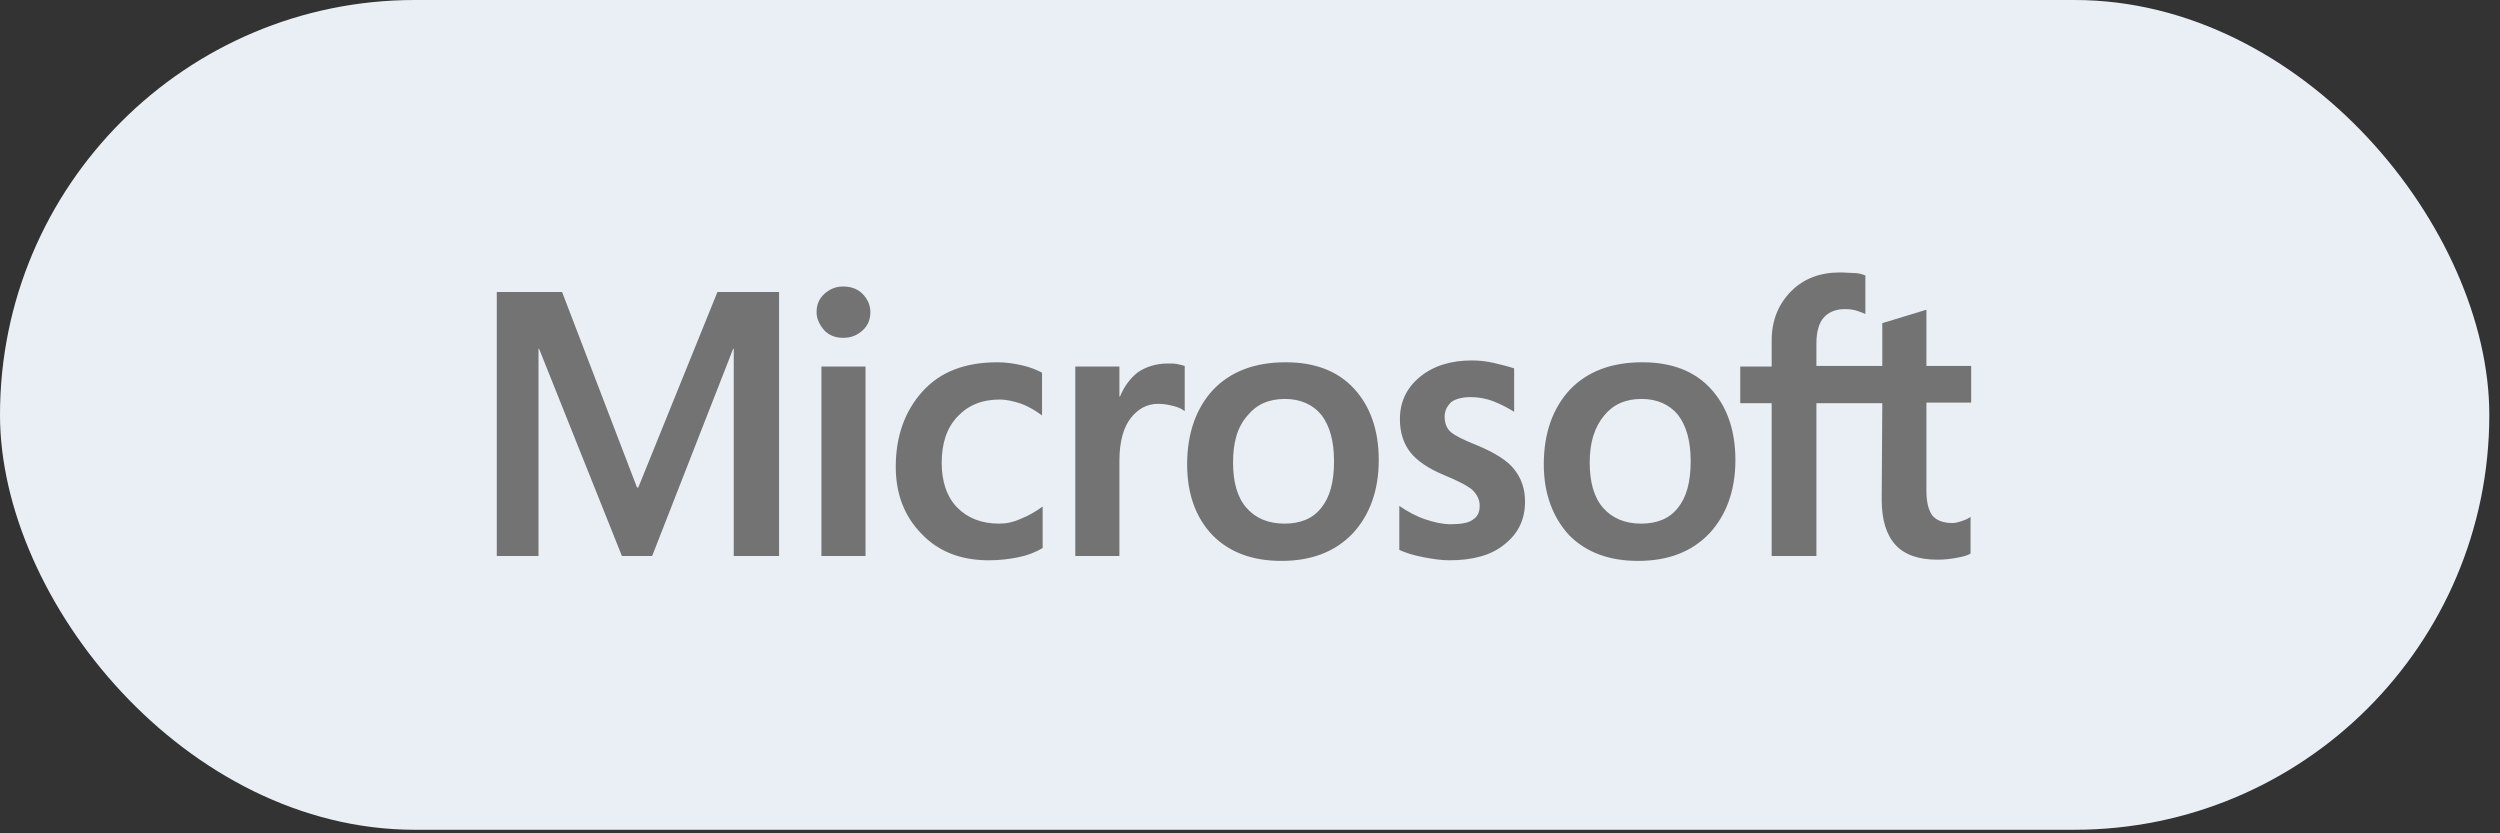
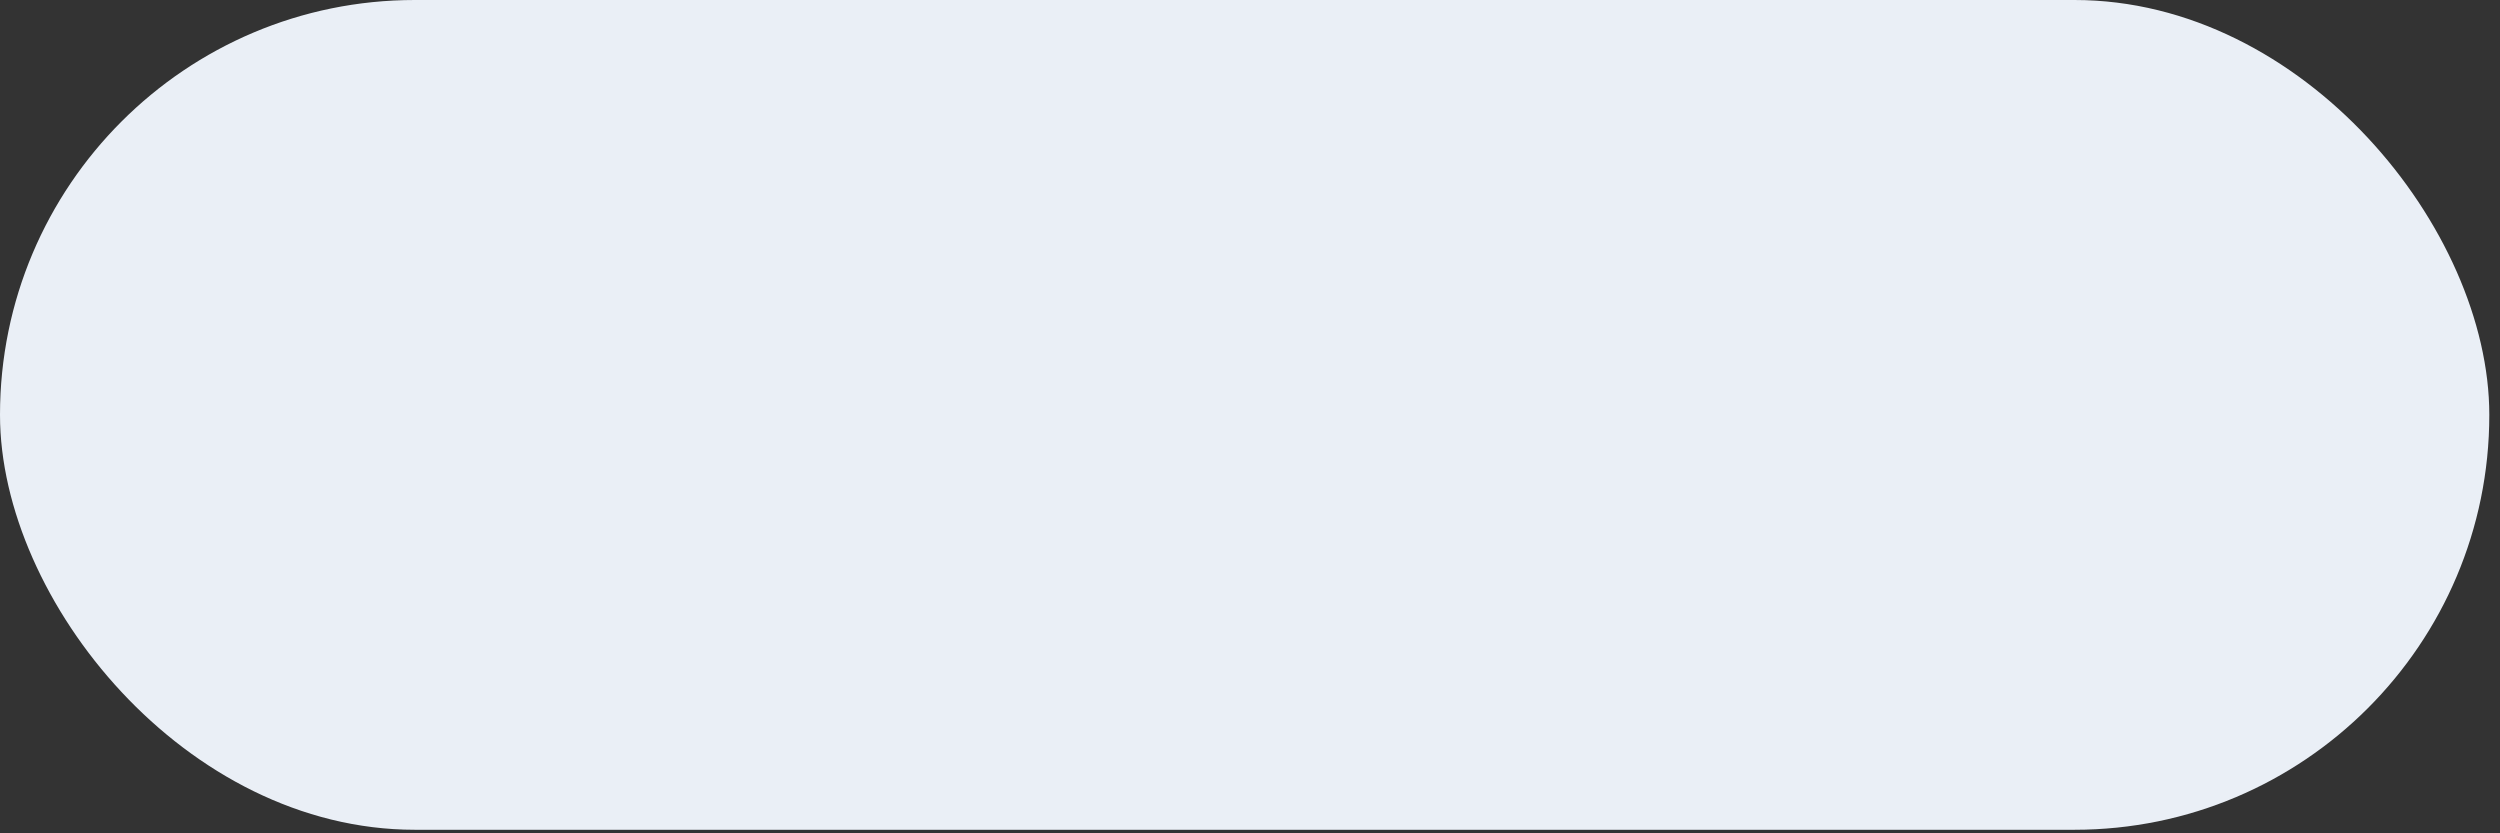
<svg xmlns="http://www.w3.org/2000/svg" width="156" height="52" viewBox="0 0 156 52" fill="none">
  <rect x="0" y="0" width="156" height="52" fill="#333333" stroke="none" />
  <rect width="155.333" height="51.778" rx="25.889" fill="#EAEFF6" />
-   <path d="M48.615 18.22V34.695H45.786V21.767H45.749L40.694 34.695H38.808L33.64 21.767H33.603V34.695H31V18.22H35.074L39.751 30.424H39.827L44.768 18.22H48.615ZM50.954 19.479C50.954 19.021 51.105 18.64 51.444 18.335C51.784 18.03 52.161 17.877 52.614 17.877C53.104 17.877 53.519 18.03 53.821 18.335C54.123 18.64 54.311 19.021 54.311 19.479C54.311 19.936 54.16 20.318 53.821 20.623C53.481 20.928 53.104 21.081 52.614 21.081C52.123 21.081 51.746 20.928 51.444 20.623C51.143 20.28 50.954 19.898 50.954 19.479ZM54.009 22.873V34.695H51.256V22.873H54.009ZM62.346 32.674C62.761 32.674 63.213 32.597 63.704 32.369C64.194 32.178 64.647 31.911 65.061 31.606V34.199C64.609 34.466 64.118 34.657 63.553 34.771C62.987 34.886 62.383 34.962 61.704 34.962C59.969 34.962 58.574 34.428 57.517 33.322C56.423 32.216 55.895 30.805 55.895 29.127C55.895 27.22 56.461 25.657 57.555 24.436C58.649 23.216 60.196 22.606 62.233 22.606C62.761 22.606 63.289 22.682 63.779 22.797C64.307 22.911 64.722 23.102 65.024 23.254V25.924C64.609 25.619 64.156 25.352 63.741 25.199C63.289 25.047 62.836 24.932 62.383 24.932C61.289 24.932 60.422 25.275 59.743 26C59.064 26.725 58.762 27.678 58.762 28.898C58.762 30.081 59.102 31.034 59.743 31.682C60.384 32.331 61.252 32.674 62.346 32.674ZM72.87 22.682C73.096 22.682 73.284 22.682 73.473 22.72C73.662 22.759 73.813 22.797 73.926 22.835V25.657C73.775 25.542 73.586 25.428 73.284 25.352C72.983 25.275 72.681 25.199 72.266 25.199C71.587 25.199 71.021 25.504 70.569 26.076C70.116 26.648 69.852 27.525 69.852 28.746V34.695H67.098V22.873H69.852V24.741H69.89C70.154 24.093 70.531 23.598 71.021 23.216C71.549 22.873 72.153 22.682 72.87 22.682ZM74.077 28.975C74.077 27.03 74.642 25.466 75.699 24.322C76.793 23.178 78.301 22.606 80.225 22.606C82.036 22.606 83.469 23.14 84.487 24.246C85.506 25.352 86.034 26.839 86.034 28.708C86.034 30.614 85.468 32.14 84.412 33.284C83.318 34.428 81.847 35 79.961 35C78.15 35 76.717 34.466 75.661 33.398C74.605 32.292 74.077 30.805 74.077 28.975ZM76.943 28.86C76.943 30.081 77.207 31.034 77.773 31.682C78.339 32.331 79.131 32.674 80.15 32.674C81.13 32.674 81.922 32.369 82.451 31.682C82.979 31.034 83.243 30.081 83.243 28.784C83.243 27.525 82.979 26.572 82.451 25.886C81.922 25.237 81.13 24.894 80.187 24.894C79.169 24.894 78.415 25.237 77.849 25.924C77.207 26.648 76.943 27.602 76.943 28.86ZM90.146 26C90.146 26.381 90.259 26.725 90.523 26.953C90.787 27.182 91.315 27.449 92.182 27.792C93.276 28.25 94.069 28.746 94.483 29.28C94.936 29.852 95.162 30.5 95.162 31.301C95.162 32.407 94.747 33.284 93.88 33.97C93.05 34.657 91.881 34.962 90.447 34.962C89.957 34.962 89.429 34.886 88.825 34.771C88.222 34.657 87.731 34.504 87.317 34.314V31.568C87.807 31.911 88.373 32.216 88.939 32.407C89.504 32.597 90.032 32.712 90.523 32.712C91.126 32.712 91.617 32.636 91.881 32.445C92.183 32.254 92.333 31.987 92.333 31.568C92.333 31.186 92.183 30.881 91.881 30.576C91.579 30.309 90.975 30.004 90.146 29.661C89.127 29.241 88.41 28.746 87.996 28.212C87.581 27.678 87.354 26.991 87.354 26.152C87.354 25.085 87.769 24.208 88.599 23.521C89.429 22.835 90.523 22.491 91.843 22.491C92.258 22.491 92.71 22.53 93.201 22.644C93.691 22.759 94.144 22.873 94.483 22.987V25.695C94.106 25.466 93.691 25.237 93.201 25.047C92.71 24.856 92.22 24.78 91.767 24.78C91.239 24.78 90.825 24.894 90.561 25.085C90.296 25.352 90.146 25.619 90.146 26ZM96.332 28.975C96.332 27.03 96.897 25.466 97.954 24.322C99.048 23.178 100.556 22.606 102.48 22.606C104.291 22.606 105.724 23.14 106.743 24.246C107.761 25.352 108.289 26.839 108.289 28.708C108.289 30.614 107.723 32.14 106.667 33.284C105.573 34.428 104.102 35 102.216 35C100.405 35 98.972 34.466 97.916 33.398C96.897 32.292 96.332 30.805 96.332 28.975ZM99.198 28.86C99.198 30.081 99.463 31.034 100.028 31.682C100.594 32.331 101.386 32.674 102.405 32.674C103.385 32.674 104.178 32.369 104.706 31.682C105.234 31.034 105.498 30.081 105.498 28.784C105.498 27.525 105.234 26.572 104.706 25.886C104.178 25.237 103.385 24.894 102.442 24.894C101.424 24.894 100.67 25.237 100.104 25.924C99.5 26.648 99.198 27.602 99.198 28.86ZM117.455 25.161H113.344V34.695H110.552V25.161H108.591V22.873H110.552V21.233C110.552 20.013 110.967 18.983 111.759 18.182C112.551 17.381 113.57 17 114.815 17C115.154 17 115.456 17.038 115.72 17.038C115.984 17.038 116.21 17.114 116.399 17.191V19.593C116.323 19.555 116.135 19.479 115.909 19.402C115.682 19.326 115.418 19.288 115.116 19.288C114.551 19.288 114.098 19.479 113.796 19.822C113.494 20.165 113.344 20.737 113.344 21.424V22.835H117.455V20.165L120.209 19.326V22.835H123V25.123H120.209V30.652C120.209 31.377 120.36 31.873 120.586 32.178C120.85 32.483 121.265 32.636 121.831 32.636C121.982 32.636 122.17 32.597 122.396 32.521C122.623 32.445 122.811 32.369 122.962 32.254V34.542C122.774 34.657 122.51 34.733 122.095 34.809C121.68 34.886 121.303 34.924 120.888 34.924C119.718 34.924 118.851 34.619 118.285 34.008C117.719 33.398 117.417 32.445 117.417 31.186L117.455 25.161Z" fill="#737373" />
</svg>